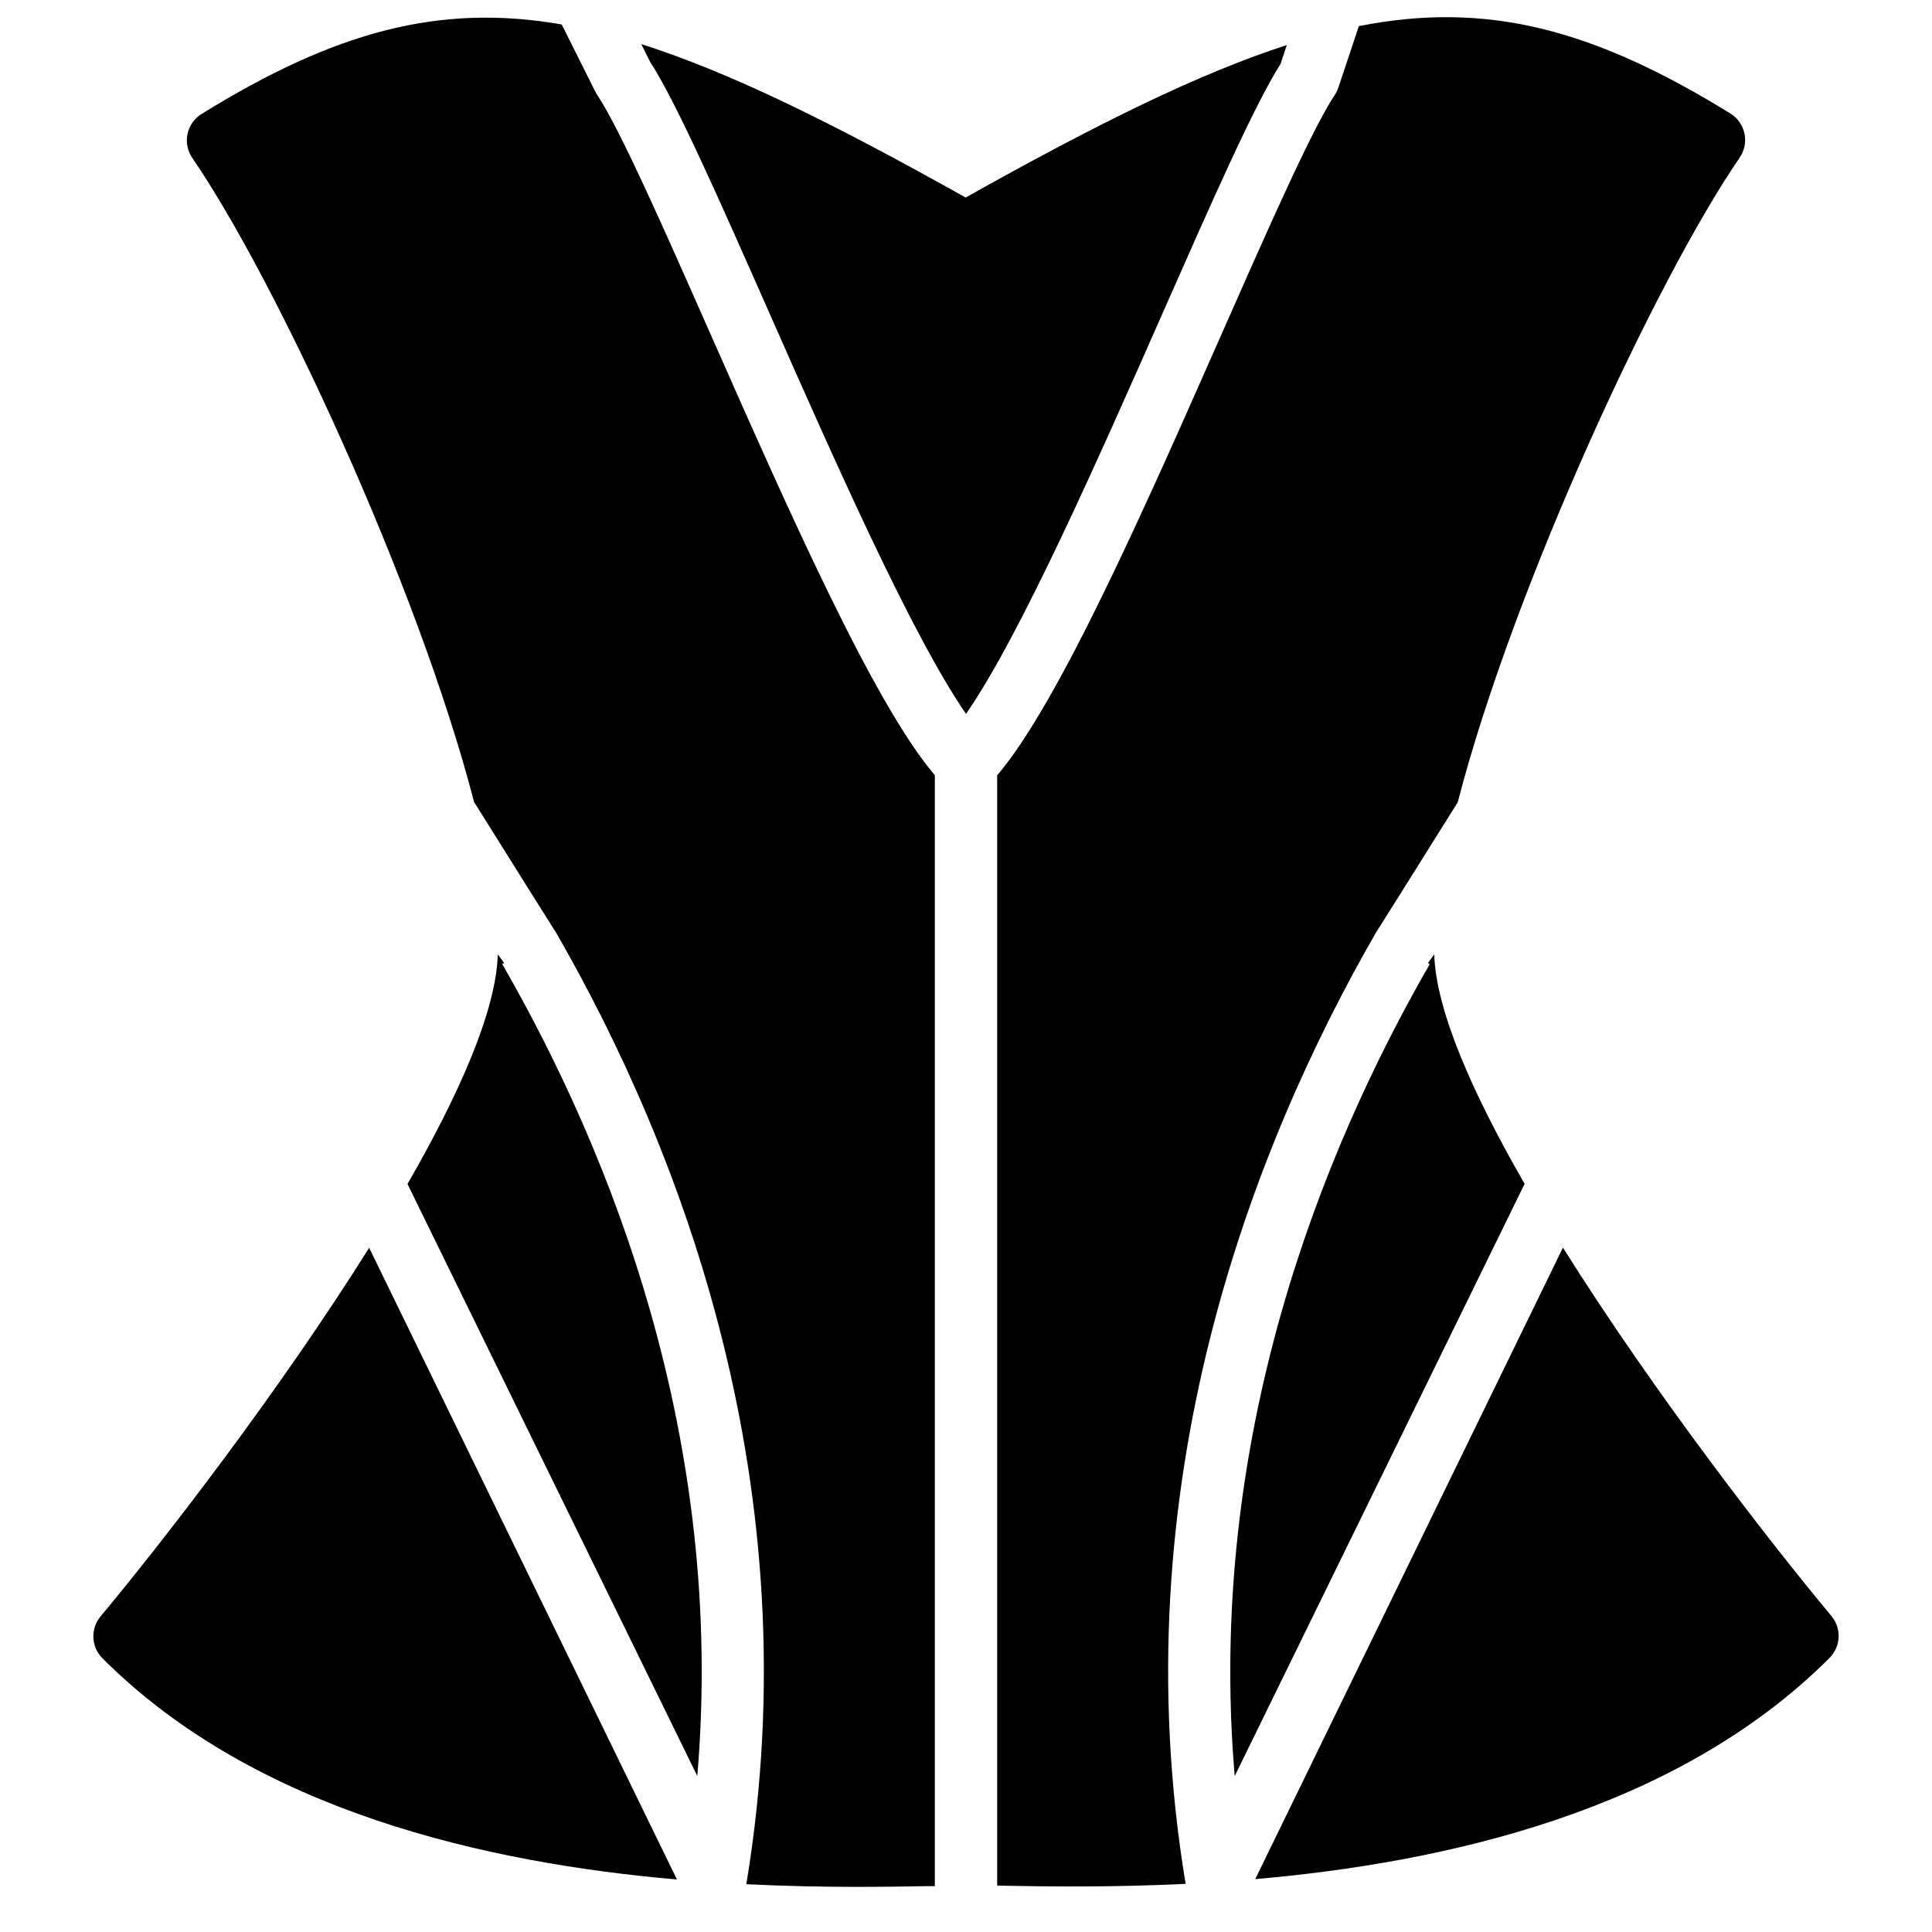
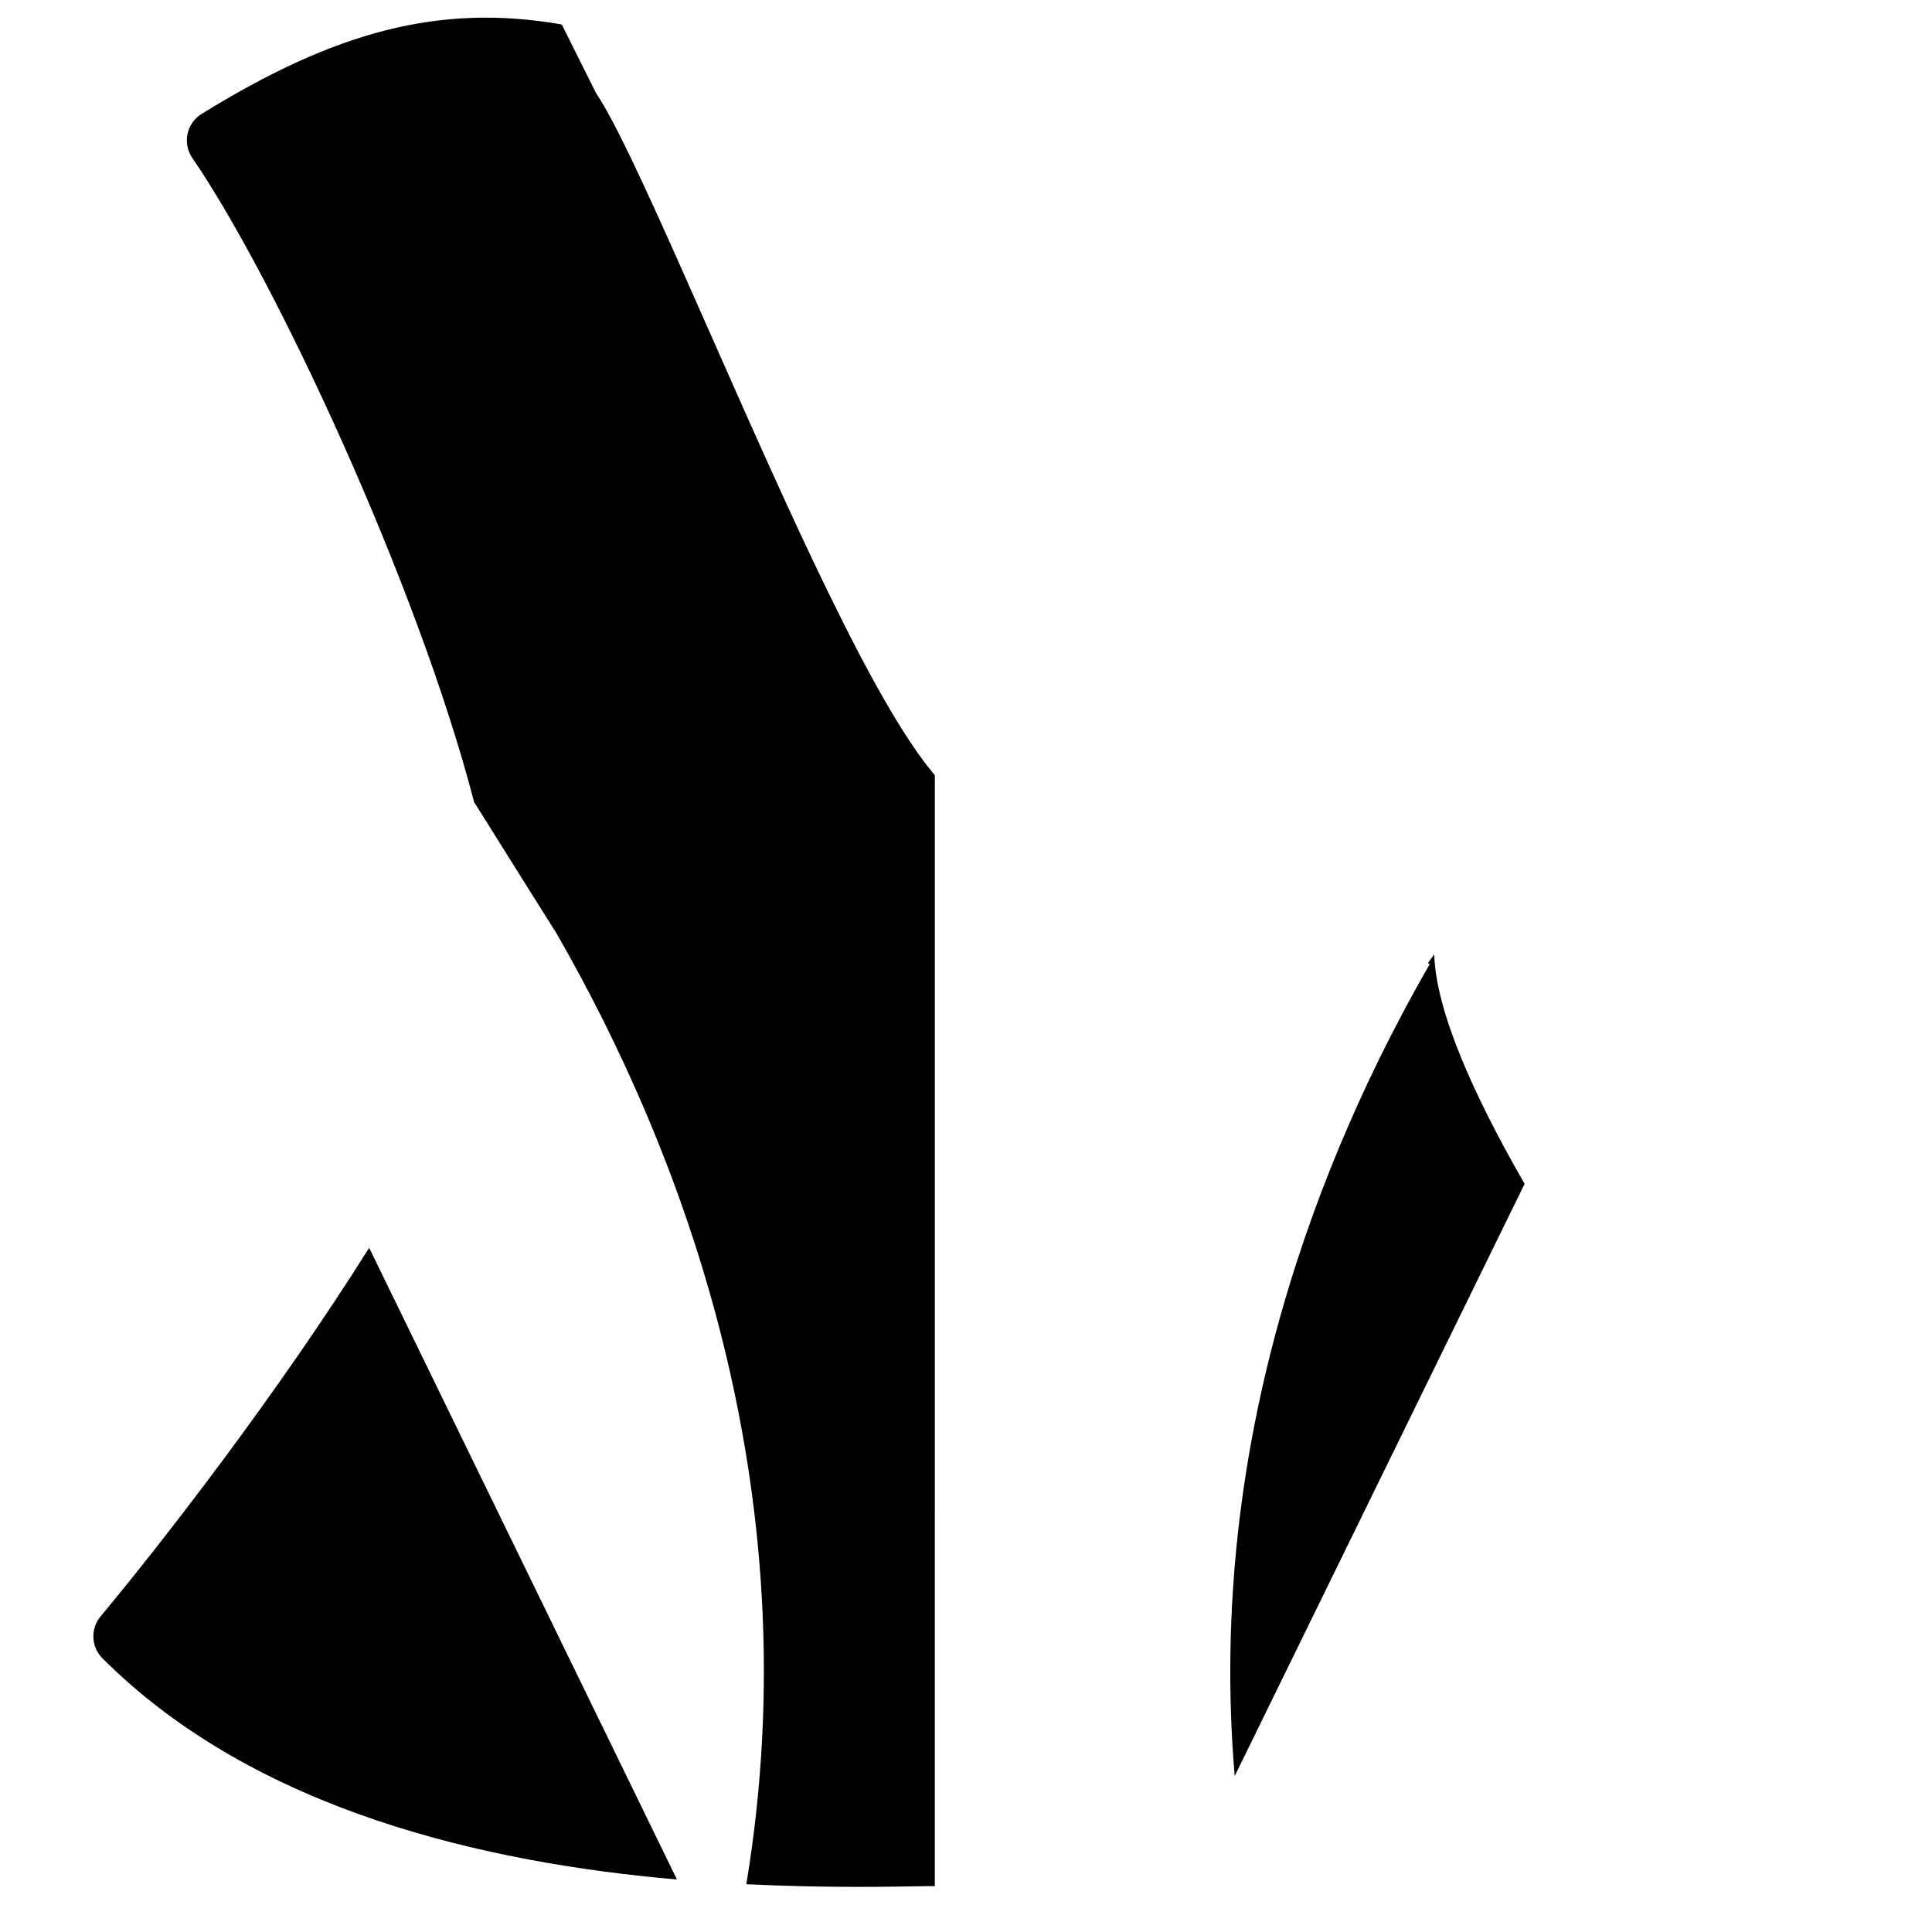
<svg xmlns="http://www.w3.org/2000/svg" width="800px" height="800px" version="1.1" viewBox="144 144 512 512">
  <defs>
    <clipPath id="b">
-       <path d="m408 148.09h199v495.91h-199z" />
-     </clipPath>
+       </clipPath>
    <clipPath id="a">
      <path d="m193 148.09h199v496.91h-199z" />
    </clipPath>
  </defs>
-   <path d="m328.79 614.66c7.582-89.43-23.051-165.41-51.695-215.18l0.504-0.289c-0.512-0.66-1.082-1.426-1.684-2.269-0.398 14.859-10.168 36.953-23.926 60.852z" fill-rule="evenodd" />
-   <path d="m316.32 160.45c6.844 10.512 18.152 36.133 31.227 65.727 17.211 38.98 38.102 86.281 52.461 107 14.391-20.723 35.285-68.07 52.504-107.11 12.836-29.07 23.969-54.305 30.84-65.113l1.668-5.016c-23.652 7.656-50.703 21.129-85.117 40.406-34.82-19.5-62.102-33.062-85.961-40.652z" fill-rule="evenodd" />
  <path d="m241.83 474.68c-24.102 38.449-54.867 78.125-71.168 97.676-2.742 3.277-2.527 8.102 0.504 11.125 40.668 40.676 102.21 54.254 152.23 58.605z" fill-rule="evenodd" />
  <g clip-path="url(#b)">
    <path d="m508.58 391.25c0.125-0.199 0.242-0.398 0.371-0.578 1.117-1.719 10.473-16.676 19.965-31.824 0.496-0.793 0.926-1.469 1.395-2.231 14.934-57.715 53.016-139.31 74.715-170.83 1.277-1.867 1.75-4.18 1.277-6.383-0.469-2.215-1.816-4.137-3.742-5.328-36.406-22.473-64.617-29.824-98.449-23.16l-5.426 16.281c-0.23 0.691-0.551 1.355-0.957 1.965-6.019 9.027-17.715 35.531-30.098 63.598-20.309 46.027-43.188 97.828-59.367 116.69v294.26c0.59 0.008 1.117 0.016 1.727 0.027 11.621 0.211 28.57 0.461 48.211-0.496-17.453-105.41 17.684-195.16 50.379-251.99" fill-rule="evenodd" />
  </g>
  <g clip-path="url(#a)">
    <path d="m391.74 349.44c-16.141-18.871-39-70.617-59.309-116.59-12.414-28.098-24.137-54.652-30.156-63.688-0.191-0.281-0.363-0.578-0.52-0.883l-8.895-17.801c-32.484-5.641-60.113 1.895-95.418 23.707-1.934 1.18-3.281 3.113-3.75 5.316-0.465 2.223 0 4.527 1.289 6.394 21.664 31.477 59.695 112.94 74.652 170.64 0.496 0.793 0.934 1.496 1.453 2.312 9.484 15.148 18.848 30.105 19.965 31.824 0.121 0.18 0.246 0.379 0.371 0.578 32.707 56.848 67.848 146.63 50.363 252.09 10.68 0.52 20.605 0.703 29.246 0.703 7.262 0 13.66-0.102 18.973-0.199 0.633-0.008 1.129 0.008 1.734 0.016z" fill-rule="evenodd" />
  </g>
-   <path d="m629.34 572.25c-16.301-19.535-47.043-59.188-71.145-97.617l-81.543 167.35c50.02-4.344 111.52-17.93 152.18-58.598 3.031-3.031 3.246-7.856 0.504-11.133" fill-rule="evenodd" />
  <path d="m524.09 396.92c-0.602 0.852-1.172 1.617-1.691 2.285l0.504 0.289c-28.645 49.762-59.277 125.74-51.695 215.18l76.828-156.94c-13.742-23.879-23.516-45.938-23.945-60.812" fill-rule="evenodd" />
</svg>